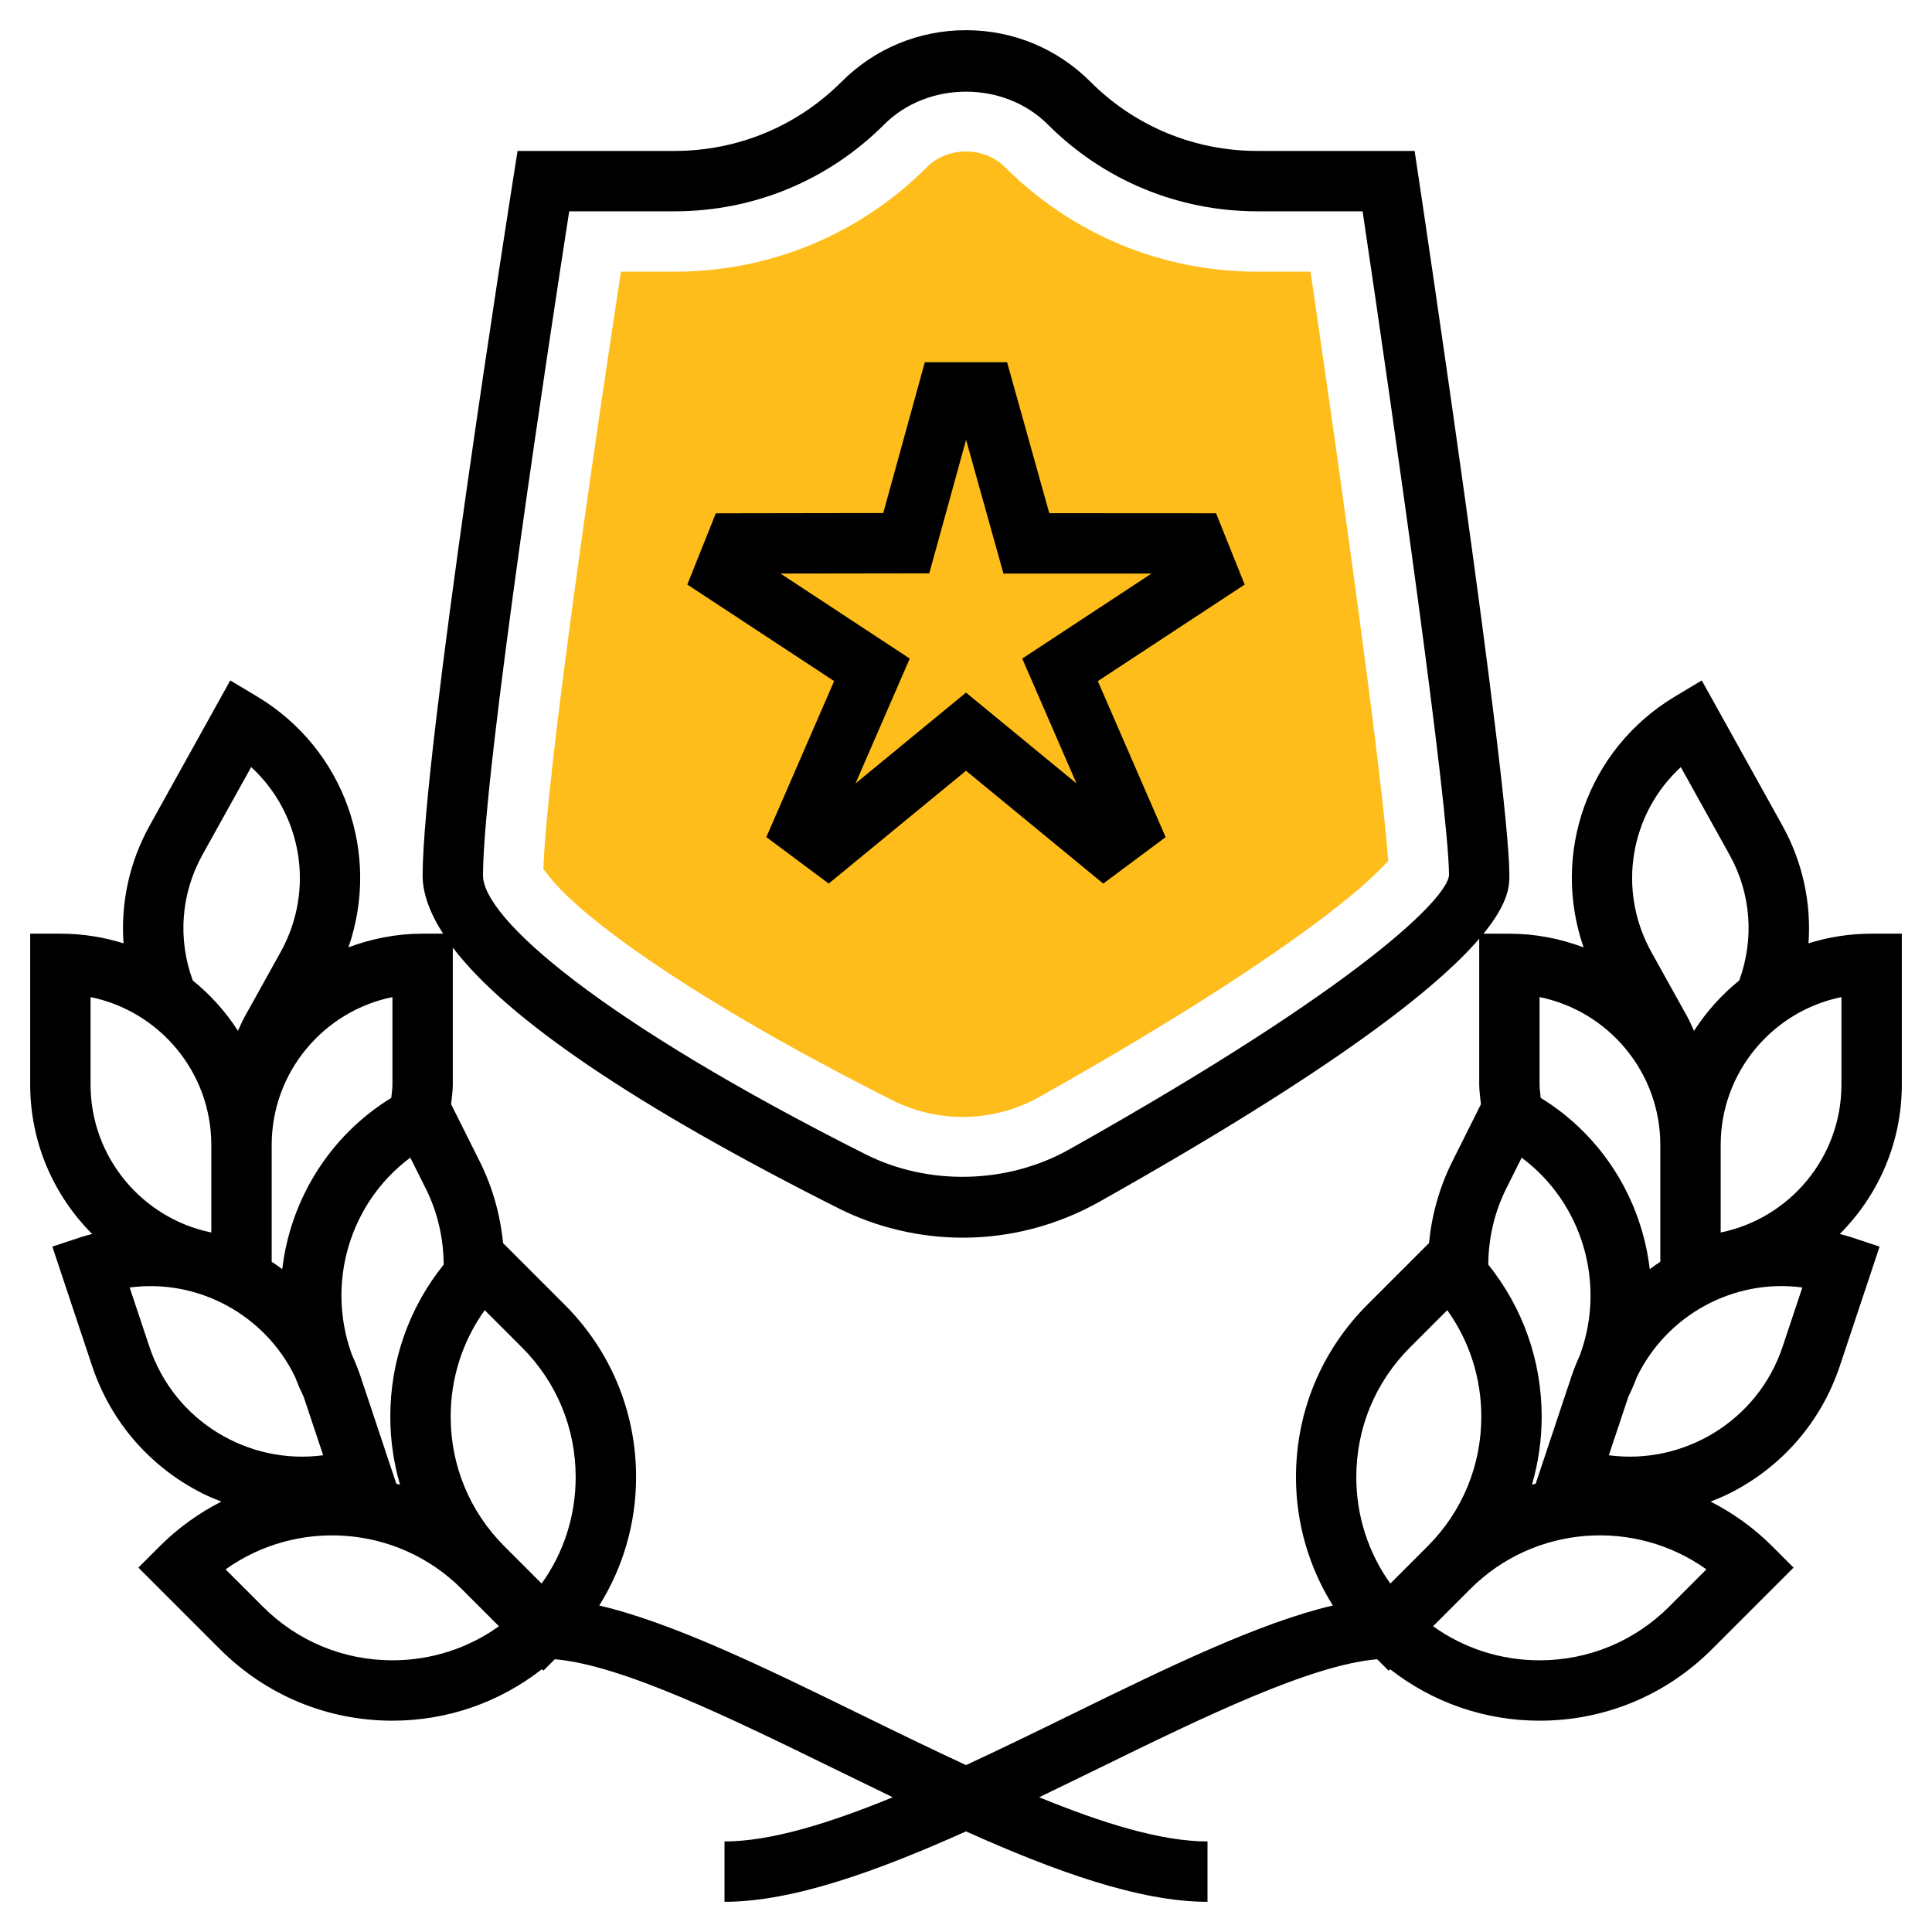
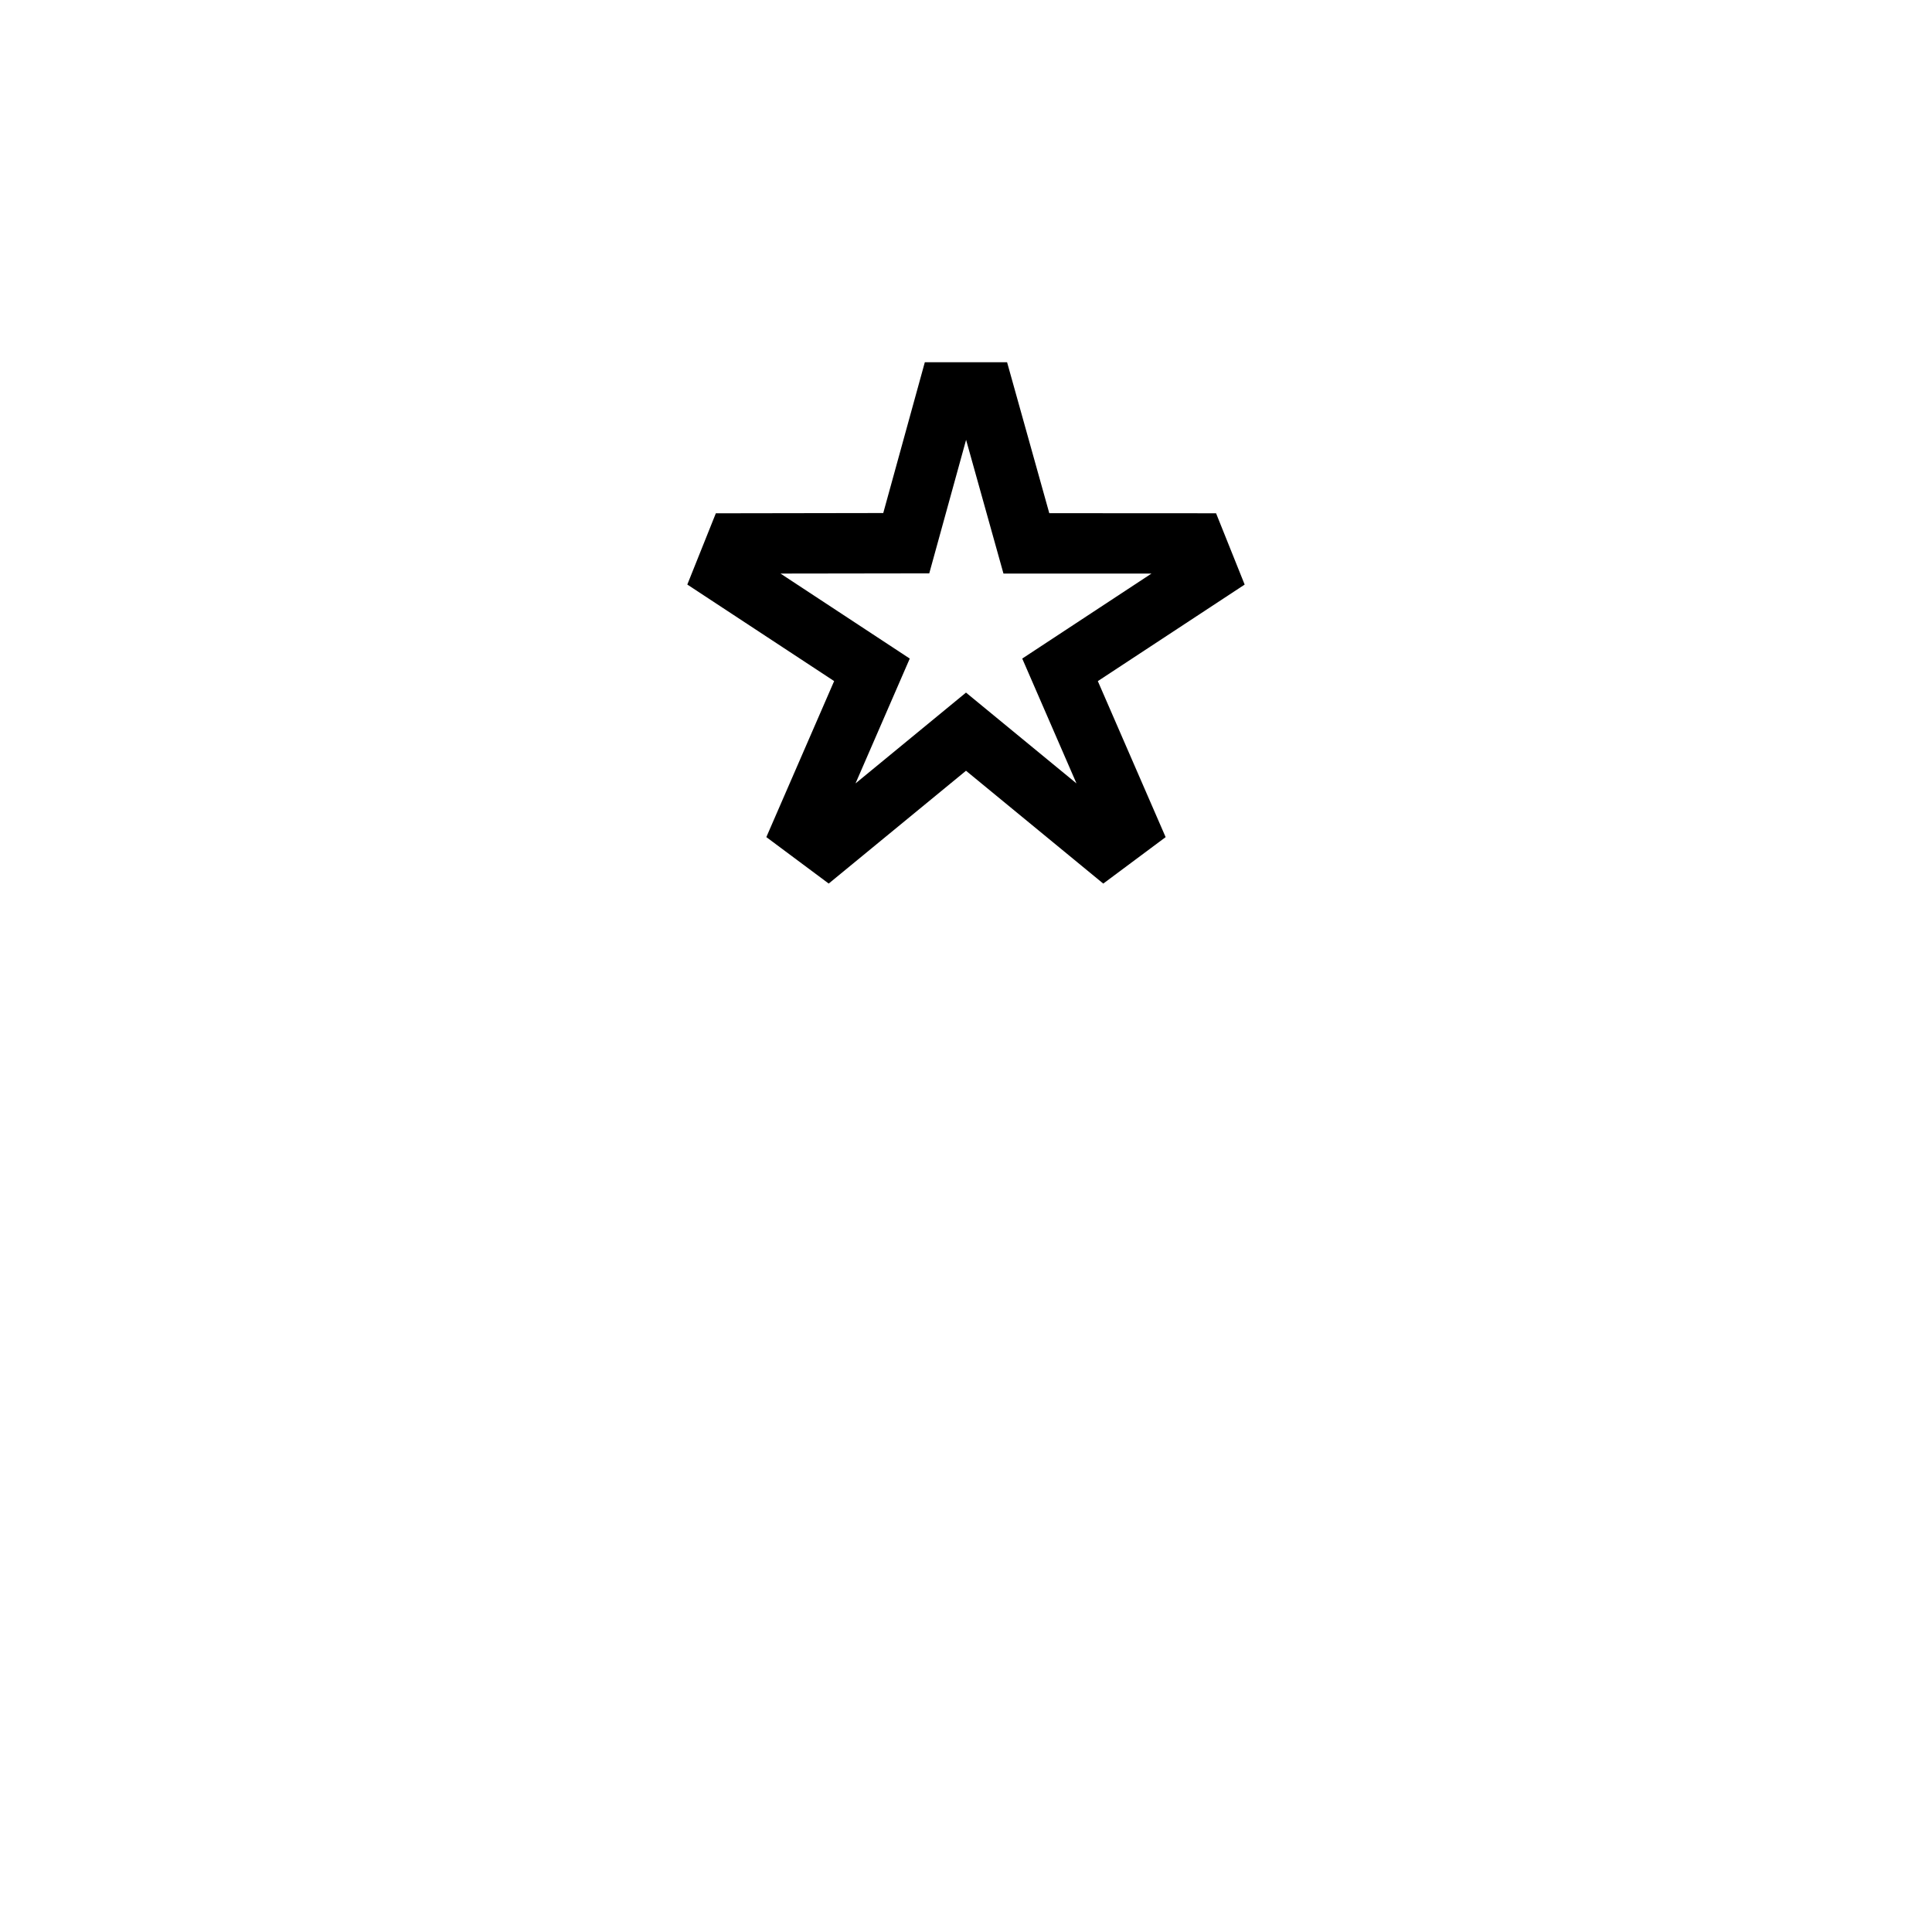
<svg xmlns="http://www.w3.org/2000/svg" id="Layer_5" enable-background="new 0 0 64 64" height="512" viewBox="0 0 64 64" width="512">
  <g>
    <g>
      <g>
-         <path d="m31.895 37c-.806 0-1.609-.189-2.323-.548-6.748-3.396-10.325-6.091-11.338-7.367l-.235-.296.02-.377c.155-2.979 1.353-11.542 2.421-18.562l.129-.85h1.774c3.159 0 6.13-1.23 8.364-3.464.688-.69 1.896-.691 2.586.001 2.234 2.233 5.205 3.463 8.364 3.463h1.756l.125.855c.952 6.505 2.154 15.178 2.41 18.211l.039.459-.325.328c-.612.618-3.23 2.985-11.214 7.475-.781.44-1.664.672-2.553.672z" fill="#febd1b" />
-       </g>
+         </g>
    </g>
    <g>
-       <path d="m63 35.929v-5h-1c-.728 0-1.431.112-2.091.32.095-1.34-.193-2.691-.866-3.903l-2.67-4.806-.887.532c-2.908 1.745-4.102 5.219-3.027 8.312-.766-.289-1.592-.454-2.458-.454h-.858c.854-1.05.857-1.618.857-1.93 0-3.04-2.888-22.329-3.011-23.148l-.128-.852h-5.205c-2.091 0-4.057-.814-5.536-2.293-1.099-1.101-2.563-1.707-4.12-1.707s-3.021.606-4.121 1.707c-1.479 1.479-3.445 2.293-5.536 2.293h-5.198l-.133.844c-.123.779-3.012 19.124-3.012 23.156 0 .595.236 1.24.678 1.929h-.678c-.866 0-1.692.165-2.458.454 1.075-3.092-.119-6.566-3.027-8.312l-.887-.531-2.67 4.807c-.673 1.212-.961 2.562-.866 3.902-.661-.207-1.363-.32-2.091-.32h-1.001v5c0 1.93.785 3.68 2.053 4.948-.123.034-.247.063-.37.104l-.949.315 1.316 3.949c.619 1.855 1.923 3.359 3.673 4.234.2.1.405.182.61.263-.736.375-1.427.865-2.042 1.48l-.707.707 2.707 2.707c1.526 1.524 3.553 2.364 5.709 2.364 1.818 0 3.541-.604 4.952-1.706l.048.049.378-.378c2.201.184 5.769 1.92 9.244 3.622.649.318 1.301.635 1.952.949-2.105.864-4.045 1.464-5.574 1.464v2c2.258 0 5.064-1.015 8-2.333 2.936 1.318 5.742 2.333 8 2.333v-2c-1.529 0-3.469-.6-5.575-1.464.651-.314 1.303-.631 1.952-.949 3.475-1.702 7.044-3.439 9.244-3.622l.379.378.048-.048c1.411 1.101 3.134 1.705 4.952 1.705 2.156 0 4.183-.84 5.707-2.364l2.707-2.707-.707-.707c-.615-.615-1.306-1.105-2.042-1.48.205-.081.41-.163.61-.263 1.75-.875 3.055-2.379 3.673-4.234l1.316-3.949-.949-.315c-.122-.041-.246-.07-.37-.104 1.27-1.268 2.055-3.018 2.055-4.948zm-2 0c0 2.415-1.721 4.435-4 4.899v-2.899c0-2.415 1.721-4.435 4-4.899zm-5.321-10.518 1.615 2.906c.714 1.285.822 2.789.321 4.163-.585.471-1.09 1.035-1.498 1.668-.073-.151-.134-.306-.215-.453l-1.197-2.155c-1.151-2.073-.7-4.586.974-6.129zm-4.679 7.618c2.279.465 4 2.484 4 4.899v3.869c-.12.078-.235.16-.35.245-.268-2.284-1.549-4.406-3.612-5.674-.013-.147-.038-.292-.038-.439zm1.051 12.583-1.18 3.54c-.04.011-.082.018-.122.03.209-.723.321-1.479.321-2.253 0-1.854-.625-3.612-1.769-5.037.006-.868.201-1.732.593-2.515l.513-1.027c2.01 1.495 2.802 4.162 1.931 6.538-.106.234-.204.475-.287.724zm-7.122 3.317c0-1.621.631-3.146 1.778-4.293l1.235-1.235c.733 1.022 1.128 2.245 1.128 3.528 0 1.622-.631 3.146-1.778 4.293l-1.235 1.235c-.733-1.022-1.128-2.245-1.128-3.528zm-26.073-41.929h3.487c2.625 0 5.093-1.022 6.95-2.879 1.446-1.446 3.968-1.446 5.414 0 1.856 1.857 4.325 2.879 6.95 2.879h3.481c1.059 7.103 2.86 19.767 2.862 21.997-.061.729-2.764 3.561-12.572 9.074-2.057 1.158-4.67 1.215-6.752.168-8.757-4.405-12.676-7.815-12.676-9.239 0-3.402 2.278-18.28 2.856-22zm-.914 45.457-1.235-1.235c-1.146-1.146-1.778-2.671-1.778-4.293 0-1.283.395-2.506 1.128-3.528l1.235 1.235c1.146 1.146 1.778 2.672 1.778 4.293.001 1.283-.394 2.506-1.128 3.528zm-4.691-3.275c-.04-.012-.082-.019-.122-.03l-1.18-3.54c-.083-.249-.18-.49-.288-.726-.871-2.375-.078-5.043 1.931-6.538l.513 1.027c.392.783.587 1.647.593 2.515-1.144 1.426-1.769 3.183-1.769 5.037 0 .776.113 1.532.322 2.255zm-.251-13.253c0 .147-.025.293-.038.439-2.063 1.268-3.344 3.391-3.612 5.674-.115-.084-.23-.166-.35-.244v-3.869c0-2.415 1.721-4.435 4-4.899zm-6.294-7.612 1.615-2.907c1.674 1.543 2.125 4.057.974 6.129l-1.197 2.155c-.081.146-.142.302-.215.453-.408-.633-.913-1.197-1.498-1.668-.502-1.373-.393-2.877.321-4.162zm-3.706 7.612v-2.899c2.279.465 4 2.484 4 4.899v2.899c-2.279-.465-4-2.484-4-4.899zm1.949 8.683-.654-1.962c2.257-.3 4.478.894 5.481 2.963.083.223.18.443.285.662l.644 1.932c-2.478.333-4.936-1.133-5.756-3.595zm8.051 10.388c-1.622 0-3.146-.632-4.293-1.778l-1.234-1.234c2.37-1.694 5.694-1.478 7.82.648l1.235 1.235c-1.022.733-2.245 1.129-3.528 1.129zm22.498 1.791c-1.167.572-2.343 1.144-3.498 1.68-1.155-.536-2.331-1.108-3.498-1.68-3.185-1.56-6.222-3.038-8.651-3.606.79-1.266 1.22-2.726 1.22-4.256 0-2.155-.839-4.183-2.364-5.707l-2.042-2.042c-.092-.934-.347-1.852-.77-2.698l-.951-1.902c.02-.218.056-.434.056-.651v-4.539c1.808 2.375 6.076 5.266 12.777 8.637 1.267.636 2.692.973 4.118.973 1.574 0 3.135-.41 4.514-1.185 7.904-4.444 11.208-7.109 12.592-8.718v4.831c0 .218.036.433.057.651l-.951 1.902c-.423.846-.678 1.764-.77 2.698l-2.042 2.042c-1.524 1.524-2.364 3.552-2.364 5.707 0 1.53.43 2.99 1.22 4.256-2.431.569-5.468 2.047-8.653 3.607zm19.795-3.569c-1.147 1.146-2.671 1.778-4.293 1.778-1.283 0-2.506-.396-3.528-1.129l1.235-1.235c2.127-2.126 5.451-2.343 7.82-.648zm3.758-8.61c-.82 2.461-3.283 3.926-5.756 3.595l.644-1.932c.105-.218.202-.438.285-.661 1.003-2.071 3.229-3.267 5.481-2.964z" />
      <path d="m25.386 27.73 2.066 1.539 4.548-3.737 4.547 3.738 2.066-1.539-2.246-5.168 4.864-3.198-.947-2.362-5.525-.003-1.398-5h-2.725l-1.377 4.995-5.546.009-.945 2.36 4.864 3.198zm.469-8.73 4.928-.007 1.22-4.423 1.238 4.43 4.902.001-4.28 2.815 1.797 4.136-3.66-3.009-3.66 3.009 1.797-4.136z" />
    </g>
  </g>
</svg>